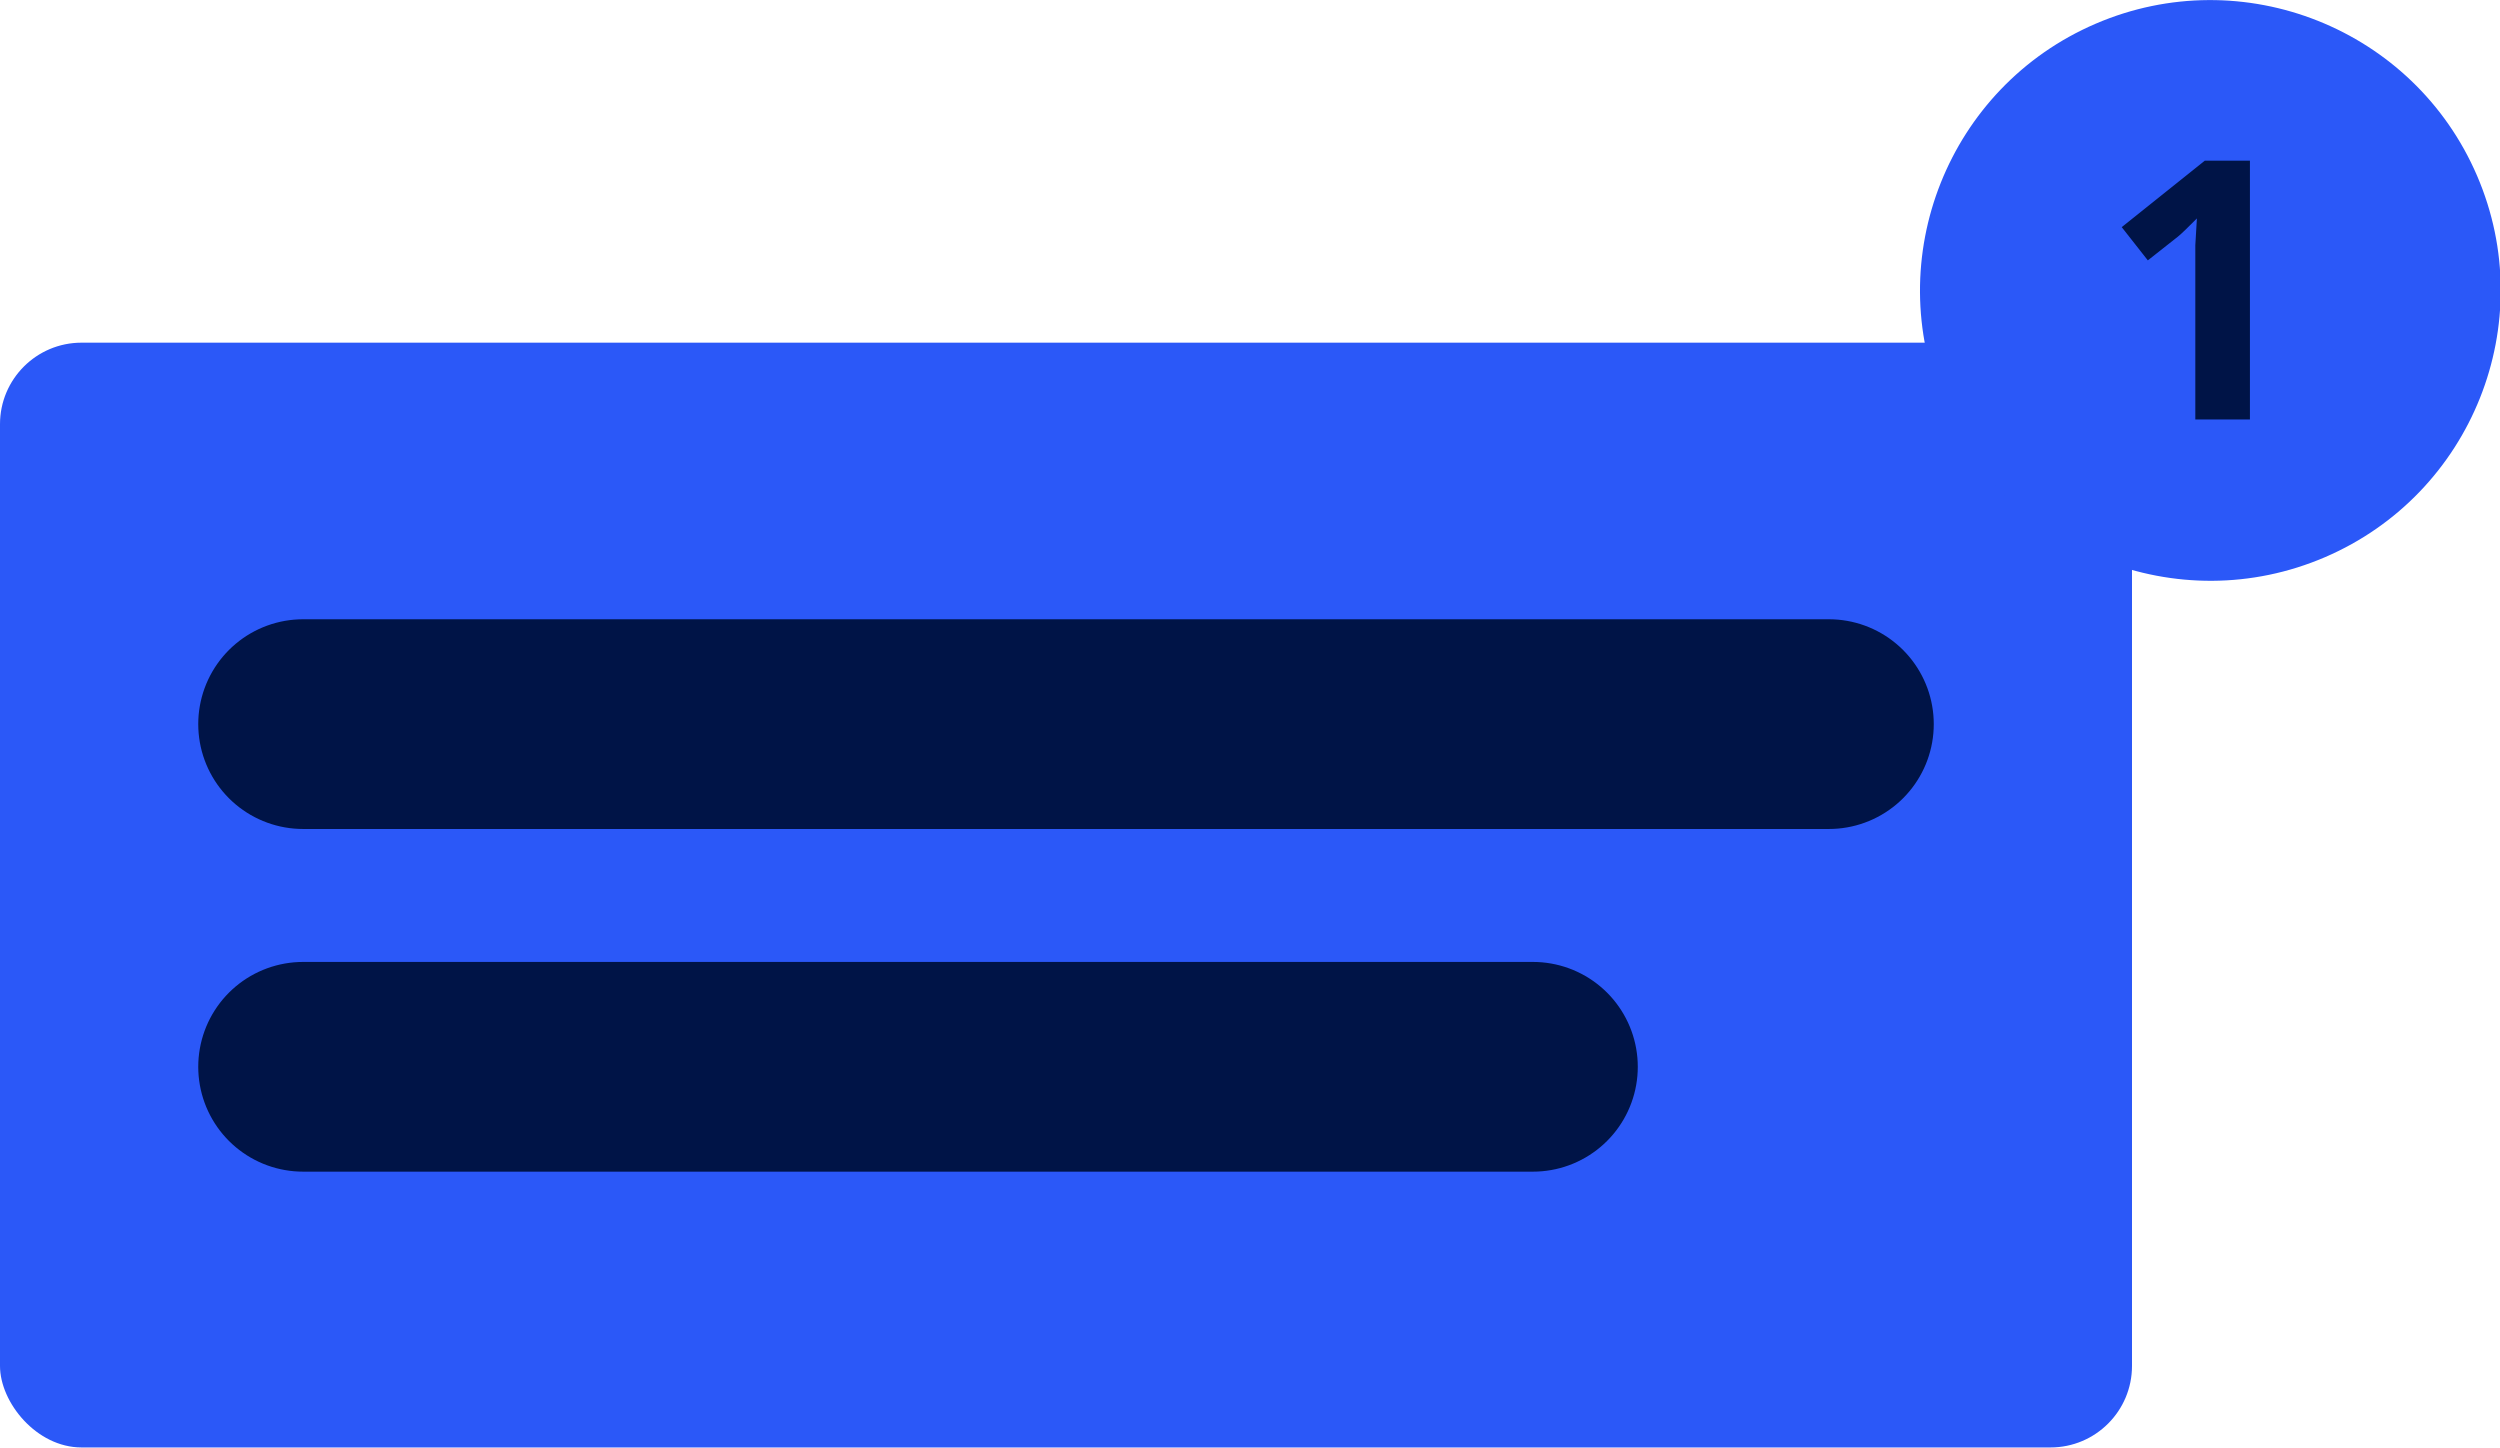
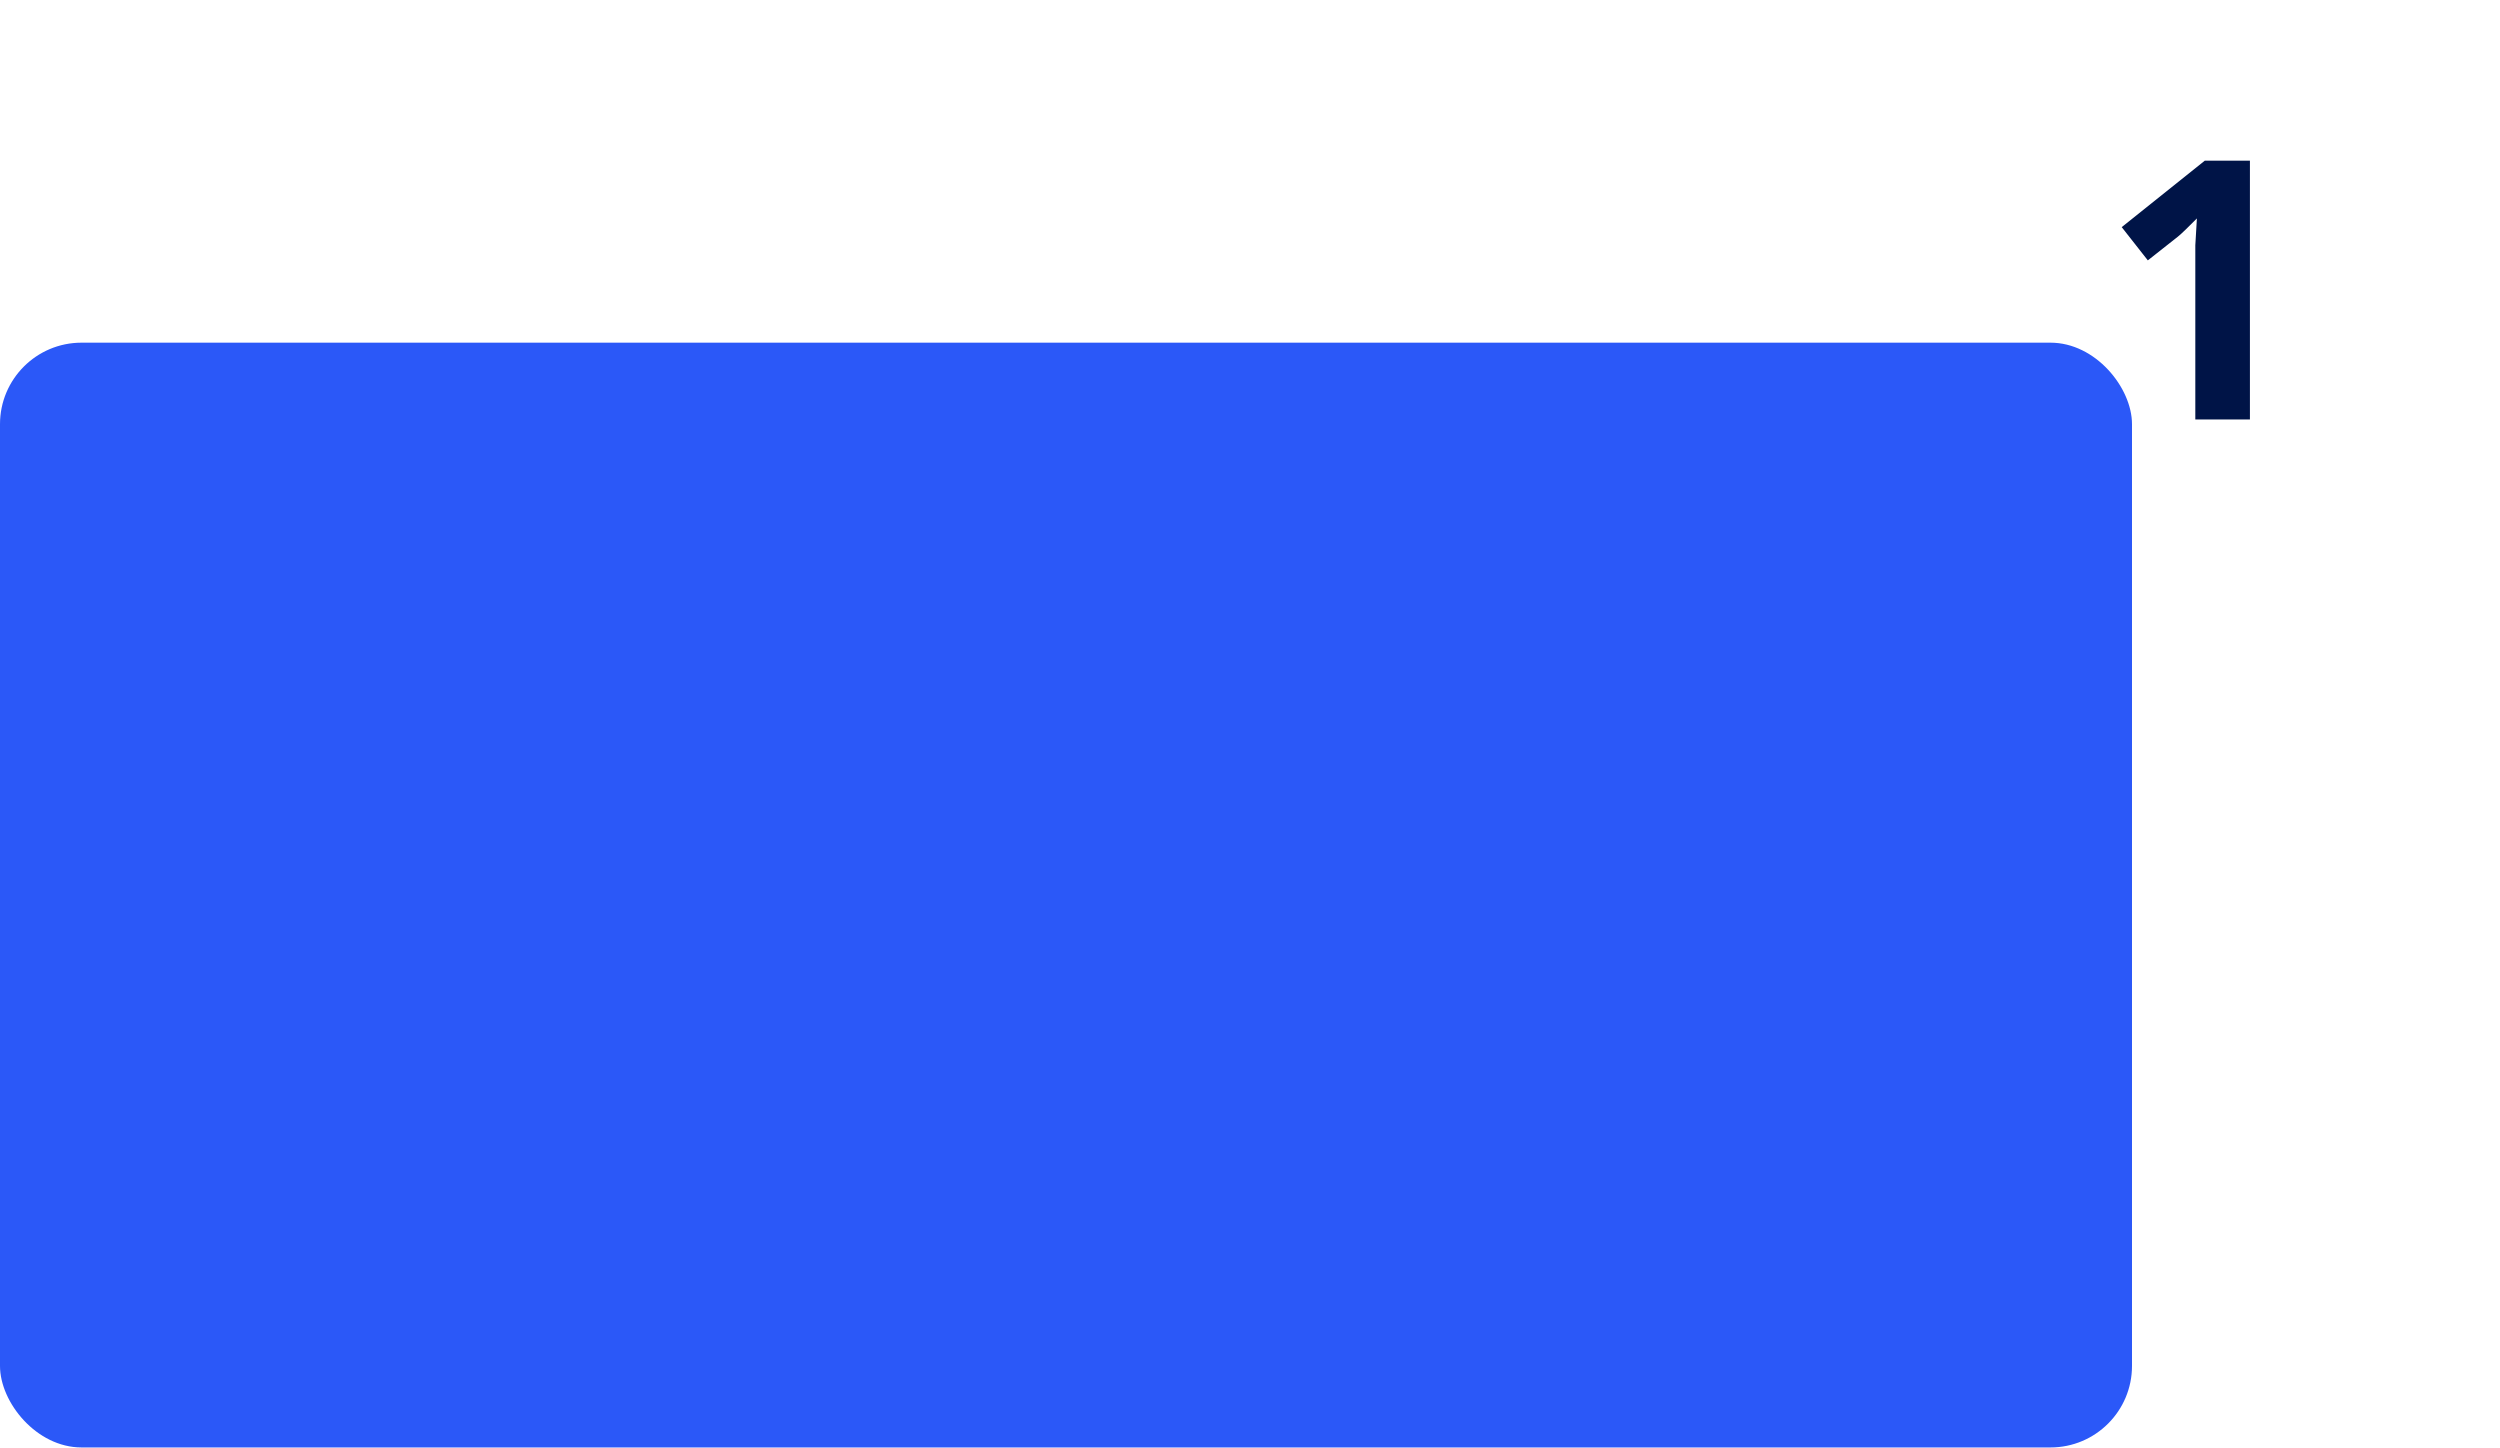
<svg xmlns="http://www.w3.org/2000/svg" id="Layer_2" data-name="Layer 2" viewBox="0 0 31.59 18.3">
  <g id="Layer_1-2" data-name="Layer 1">
    <g id="Group_1717" data-name="Group 1717">
      <g id="Group_1701" data-name="Group 1701">
        <g id="Group_1702" data-name="Group 1702">
          <rect id="Rectangle_375" data-name="Rectangle 375" y="4.33" width="26.94" height="13.96" rx="1.03" ry="1.03" style="fill: #2b58f8;" />
          <g id="label">
            <g id="Group_1699" data-name="Group 1699">
-               <path id="Path_4509" data-name="Path 4509" d="M26.48,.3c1.86-.8,4.02,.06,4.82,1.92,.8,1.86-.06,4.02-1.92,4.82-1.86,.8-4.02-.06-4.82-1.92-.8-1.86,.06-4.02,1.92-4.82h0Z" style="fill: #2b58f8;" />
-               <circle id="Ellipse_4028" data-name="Ellipse 4028" cx="27.92" cy="3.67" r="2.82" style="fill: #2b58f8;" />
-             </g>
+               </g>
            <g id="Group_1700" data-name="Group 1700">
              <path id="Path_4508" data-name="Path 4508" d="M28.43,5.3h-.69V3.1s.02-.34,.02-.34c-.11,.11-.19,.19-.24,.23l-.38,.3-.33-.42,1.05-.84h.57v3.27Z" style="fill: #001447;" />
            </g>
          </g>
-           <line id="Line_238" data-name="Line 238" x1="3.83" y1="9.15" x2="23.11" y2="9.15" style="fill: none; stroke: #001447; stroke-linecap: round; stroke-width: 2.65px;" />
-           <line id="Line_239" data-name="Line 239" x1="3.83" y1="13.48" x2="19.37" y2="13.48" style="fill: none; stroke: #001447; stroke-linecap: round; stroke-width: 2.65px;" />
        </g>
      </g>
    </g>
  </g>
</svg>